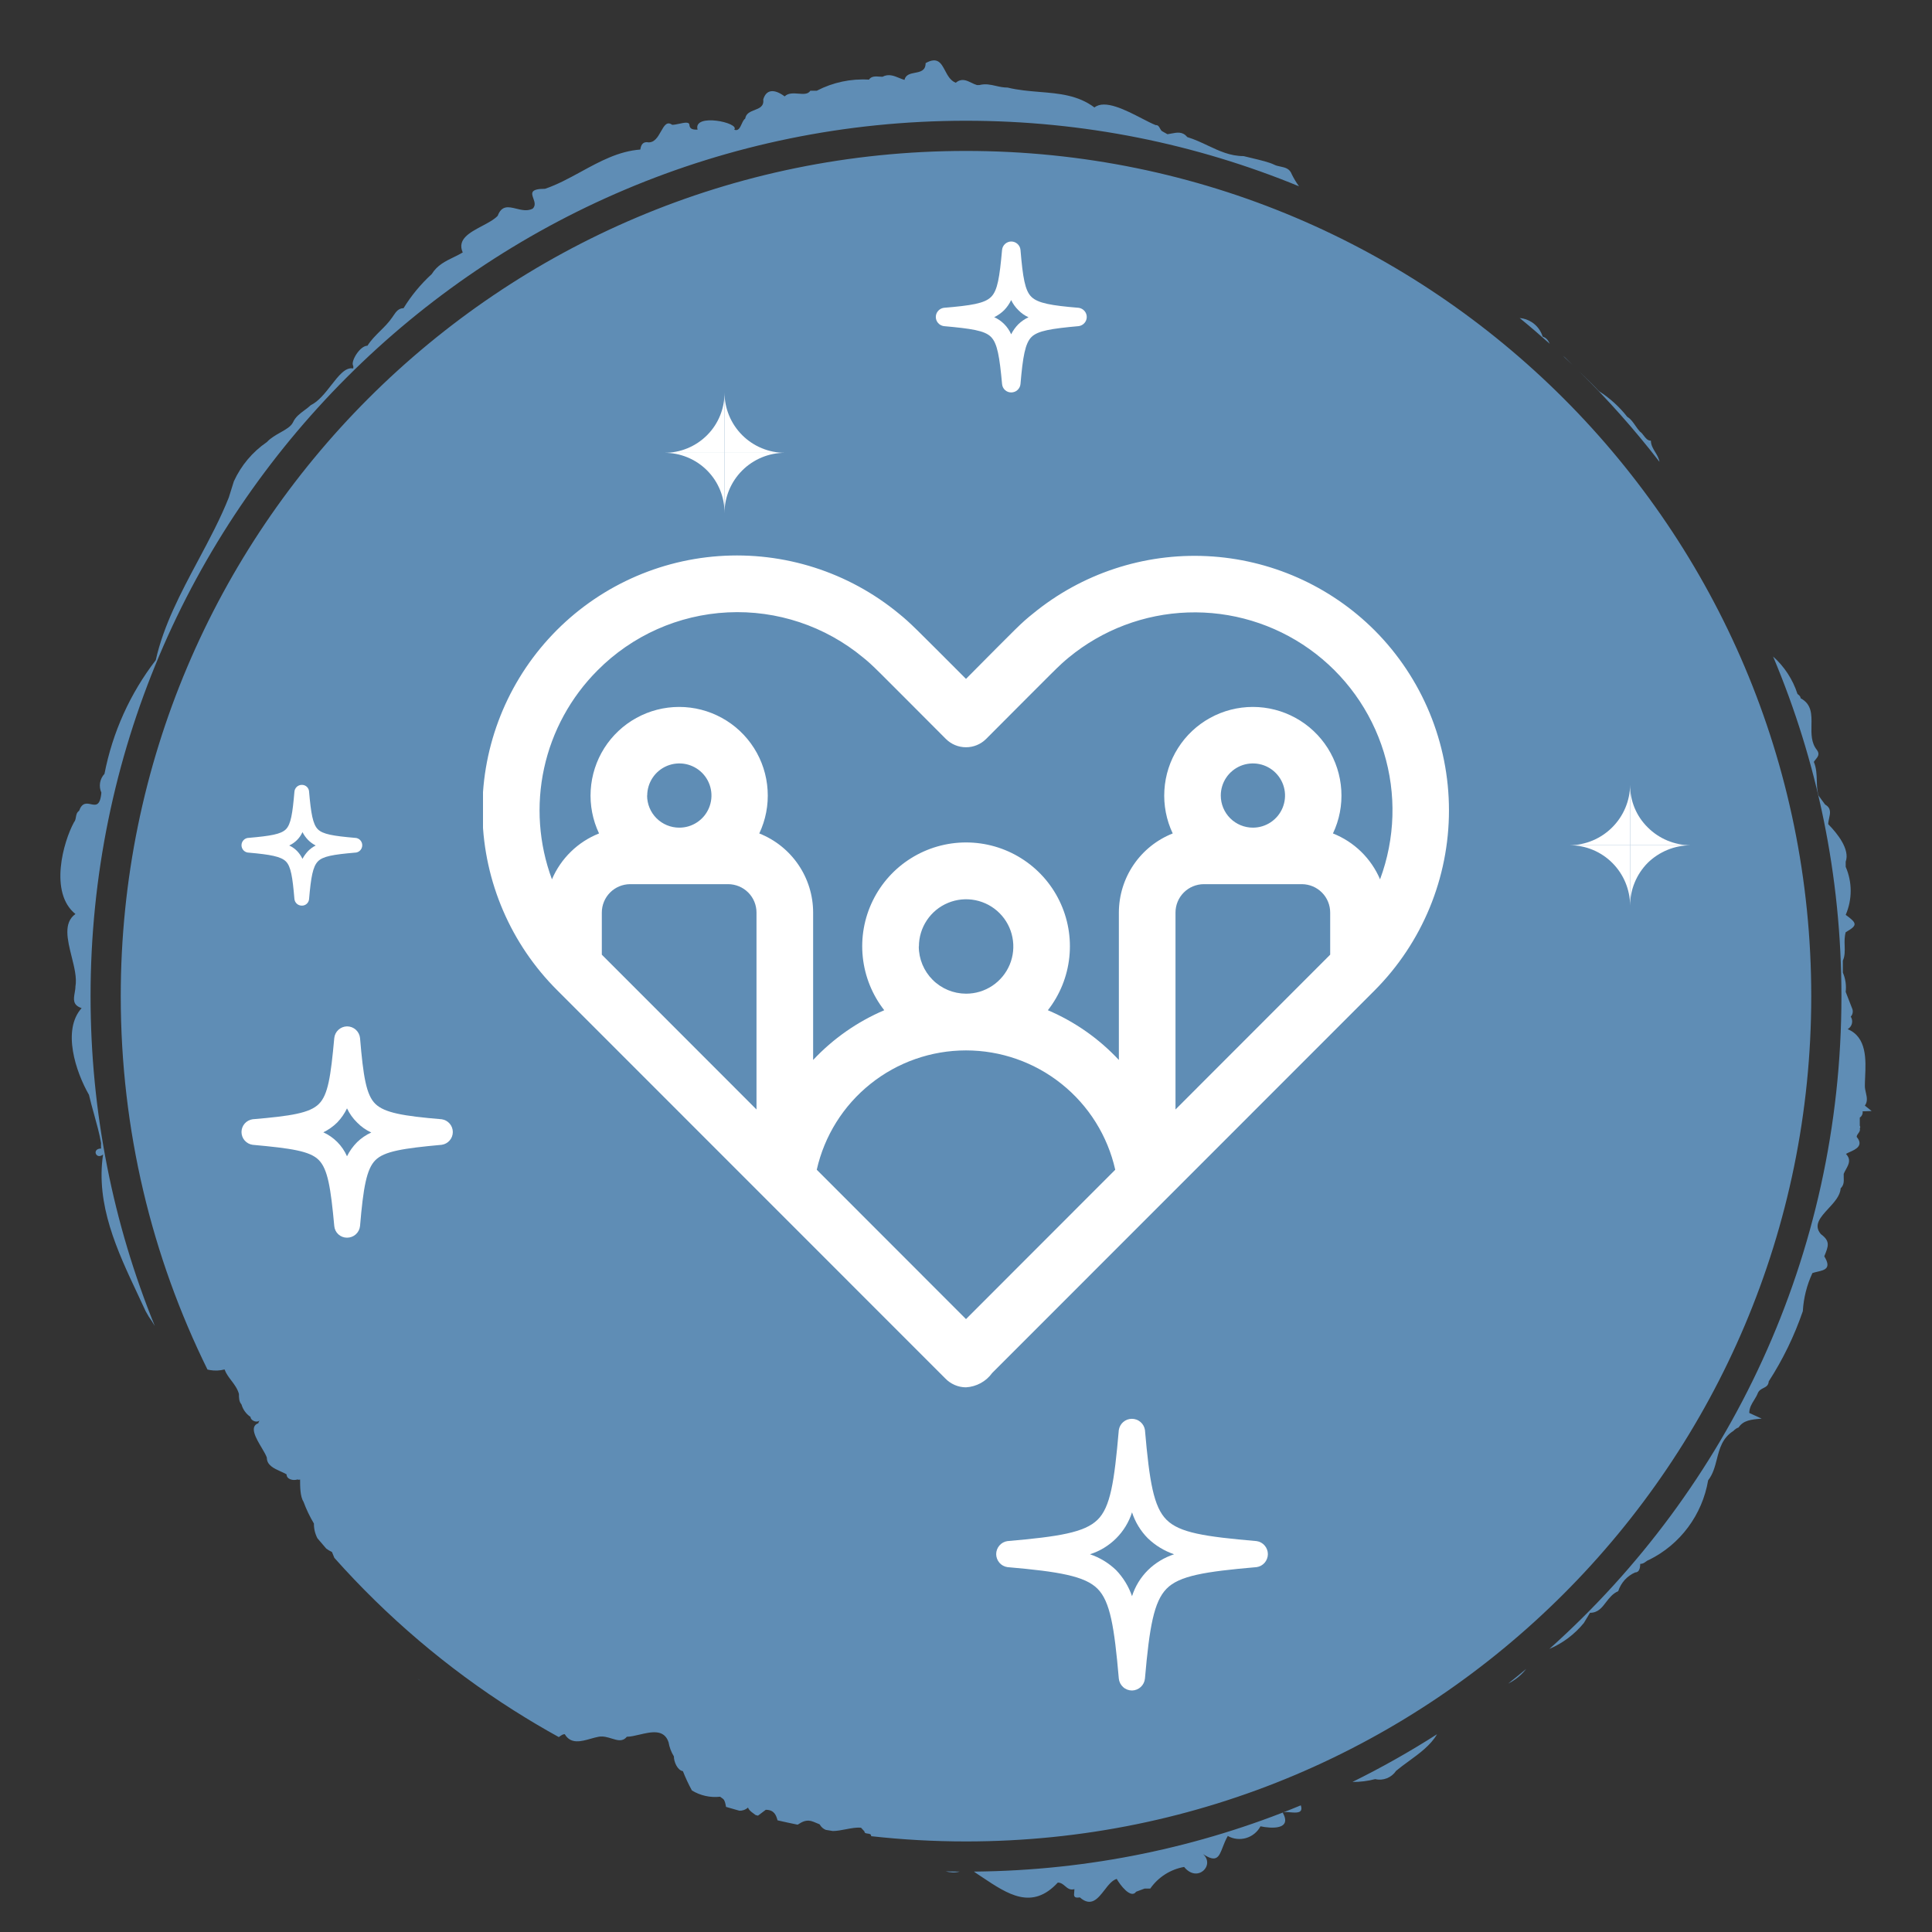
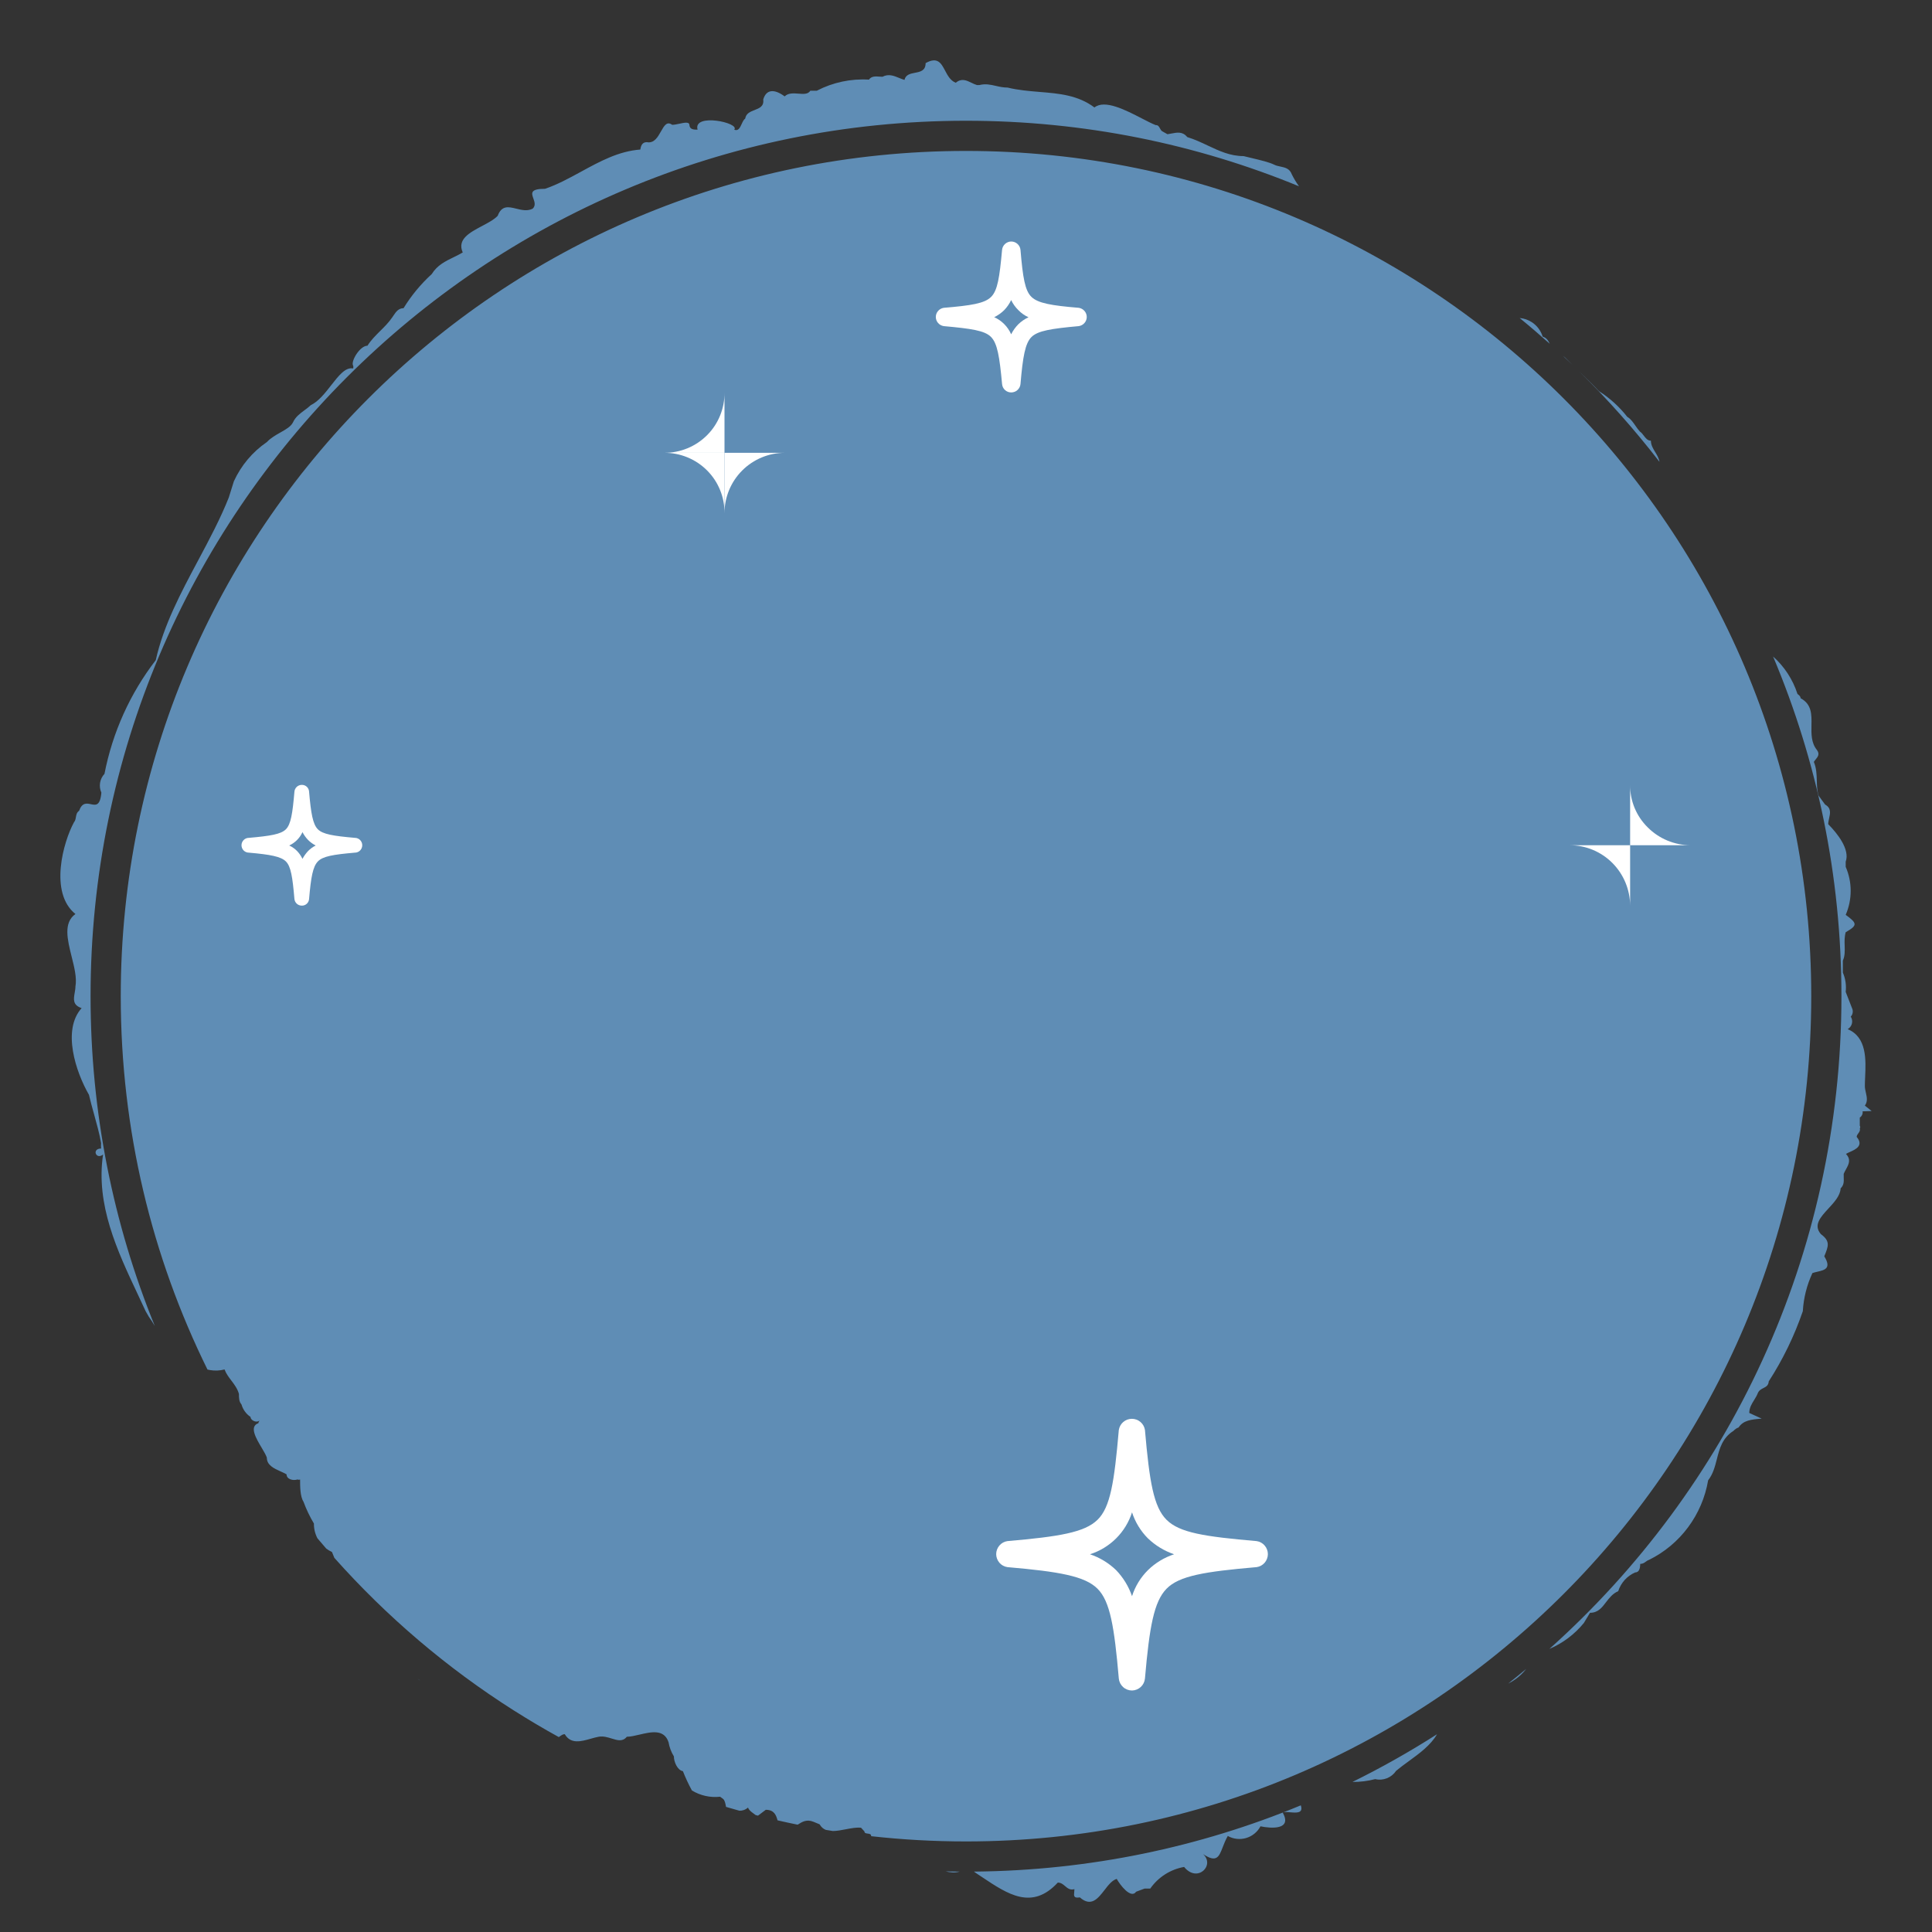
<svg xmlns="http://www.w3.org/2000/svg" width="64" height="64" viewBox="0 0 64 64" fill="none">
  <rect x="0" y="0" width="64" height="64" fill="#333333" stroke="none" />
  <path fill-rule="evenodd" clip-rule="evenodd" d="M61.776 36.625L62 36.804L61.701 36.814C61.707 36.854 61.702 36.895 61.685 36.931C61.669 36.968 61.642 36.999 61.608 37.021V37.294C61.618 37.306 61.623 37.321 61.623 37.336C61.623 37.352 61.618 37.367 61.608 37.379C61.629 37.448 61.593 37.496 61.559 37.543C61.532 37.58 61.505 37.616 61.505 37.661C61.748 37.951 61.468 38.077 61.274 38.163C61.223 38.186 61.178 38.206 61.15 38.226C61.328 38.413 61.24 38.572 61.151 38.734C61.123 38.784 61.096 38.834 61.075 38.886C61.073 38.924 61.075 38.964 61.076 39.004C61.081 39.13 61.086 39.258 60.973 39.366C60.961 39.609 60.761 39.826 60.569 40.034C60.308 40.317 60.061 40.584 60.319 40.882C60.637 41.117 60.571 41.278 60.431 41.617C60.679 42.018 60.444 42.072 60.206 42.127C60.148 42.14 60.09 42.154 60.039 42.172C59.854 42.569 59.746 42.997 59.721 43.434C59.44 44.253 59.061 45.034 58.592 45.76C58.581 45.898 58.5 45.939 58.414 45.982C58.342 46.019 58.266 46.057 58.227 46.156C58.197 46.233 58.153 46.304 58.109 46.376C58.028 46.505 57.947 46.636 57.947 46.806L58.358 46.994C58.003 47.022 57.751 47.05 57.593 47.286C57.528 47.309 57.47 47.348 57.424 47.399C57.052 47.636 56.962 47.987 56.873 48.337C56.809 48.584 56.746 48.831 56.584 49.038C56.488 49.602 56.26 50.136 55.919 50.594C55.578 51.053 55.134 51.423 54.623 51.674C54.579 51.689 54.546 51.713 54.514 51.736C54.465 51.772 54.418 51.806 54.334 51.806C54.334 51.938 54.306 52.089 54.166 52.089C54.034 52.147 53.916 52.232 53.819 52.339C53.723 52.446 53.65 52.573 53.605 52.71C53.421 52.789 53.309 52.936 53.201 53.076C53.063 53.257 52.934 53.426 52.671 53.426L52.466 53.765C52.159 54.14 51.768 54.434 51.326 54.622C57.263 49.312 61 41.592 61 33C61 29.01 60.194 25.208 58.736 21.748C59.11 22.081 59.389 22.509 59.544 22.989C59.548 22.992 59.553 22.996 59.557 22.999C59.601 23.034 59.647 23.07 59.647 23.13C60.02 23.328 60.014 23.671 60.007 24.028C60.002 24.314 59.997 24.609 60.188 24.844C60.289 24.982 60.218 25.069 60.146 25.158C60.124 25.185 60.103 25.211 60.086 25.239C60.172 25.445 60.178 25.654 60.184 25.86C60.189 26.03 60.194 26.198 60.245 26.36L60.459 26.652C60.668 26.768 60.629 26.942 60.591 27.111C60.577 27.177 60.562 27.242 60.562 27.302C60.861 27.603 61.29 28.14 61.141 28.545V28.715C61.25 28.966 61.306 29.236 61.306 29.51C61.306 29.784 61.25 30.055 61.141 30.306C61.533 30.589 61.533 30.655 61.141 30.881C61.098 31.033 61.102 31.184 61.107 31.33C61.112 31.5 61.118 31.666 61.047 31.822V32.218C61.134 32.419 61.166 32.64 61.141 32.858L61.365 33.433C61.377 33.475 61.379 33.52 61.369 33.563C61.359 33.606 61.339 33.645 61.309 33.678C61.331 33.711 61.345 33.749 61.352 33.788C61.358 33.828 61.357 33.868 61.347 33.907C61.337 33.946 61.32 33.983 61.296 34.014C61.272 34.046 61.241 34.073 61.206 34.092C61.845 34.355 61.811 35.108 61.785 35.681C61.78 35.787 61.776 35.886 61.776 35.975C61.776 36.048 61.792 36.121 61.809 36.194C61.842 36.341 61.876 36.487 61.776 36.625ZM54.972 15.298C54.954 15.179 54.892 15.078 54.831 14.977C54.76 14.86 54.688 14.743 54.688 14.598C54.578 14.598 54.515 14.514 54.452 14.431C54.413 14.38 54.374 14.329 54.324 14.296C54.268 14.236 54.221 14.168 54.175 14.101C54.097 13.989 54.021 13.877 53.904 13.807C53.642 13.473 53.327 13.187 52.97 12.959C52.763 12.739 52.543 12.525 52.321 12.31C53.271 13.244 54.157 14.242 54.972 15.298ZM52.09 12.086C52.009 12.007 51.929 11.928 51.85 11.848L51.771 11.784C51.878 11.884 51.984 11.985 52.09 12.086ZM51.338 11.388C51.287 11.284 51.232 11.189 51.103 11.151C51.043 10.955 50.916 10.786 50.746 10.674C50.624 10.594 50.484 10.547 50.341 10.535C50.68 10.812 51.012 11.097 51.338 11.388ZM43.031 6.171C42.94 6.046 42.86 5.913 42.792 5.774C42.722 5.583 42.572 5.551 42.419 5.518C42.345 5.503 42.27 5.487 42.204 5.453C42.047 5.375 41.762 5.307 41.469 5.237C41.377 5.215 41.285 5.193 41.195 5.171C40.751 5.171 40.389 5 40.013 4.823C39.796 4.72 39.573 4.616 39.328 4.54C39.177 4.35 38.99 4.387 38.806 4.423C38.761 4.432 38.717 4.44 38.674 4.446L38.506 4.352C38.468 4.332 38.447 4.293 38.426 4.254C38.395 4.196 38.365 4.139 38.282 4.144C38.154 4.093 37.998 4.012 37.827 3.924C37.283 3.643 36.596 3.288 36.255 3.56C35.708 3.15 35.082 3.098 34.434 3.045C34.086 3.016 33.731 2.987 33.379 2.901C33.237 2.901 33.111 2.873 32.988 2.845C32.812 2.805 32.644 2.767 32.446 2.817H32.361C32.298 2.799 32.237 2.769 32.177 2.74C32.013 2.661 31.852 2.583 31.661 2.741C31.485 2.674 31.393 2.502 31.308 2.341C31.176 2.092 31.058 1.869 30.662 2.091C30.662 2.343 30.487 2.377 30.31 2.411C30.156 2.441 30.001 2.471 29.962 2.647C29.902 2.63 29.843 2.606 29.783 2.581C29.61 2.51 29.435 2.438 29.233 2.543C29.202 2.543 29.169 2.541 29.134 2.538C29.006 2.529 28.866 2.518 28.785 2.638C28.187 2.601 27.59 2.728 27.058 3.005H26.843C26.768 3.128 26.613 3.115 26.448 3.102C26.284 3.09 26.109 3.076 25.993 3.193C25.638 2.93 25.377 2.967 25.283 3.297C25.313 3.522 25.158 3.582 24.998 3.645C24.857 3.699 24.712 3.756 24.686 3.928C24.637 3.959 24.604 4.032 24.57 4.105C24.514 4.228 24.456 4.354 24.322 4.295C24.527 4.069 22.949 3.73 23.108 4.295C22.986 4.295 22.846 4.295 22.837 4.135C22.831 4.029 22.668 4.063 22.503 4.099C22.418 4.117 22.333 4.135 22.267 4.135C22.092 4.005 22.001 4.166 21.896 4.352C21.789 4.542 21.668 4.757 21.427 4.709C21.277 4.709 21.231 4.822 21.212 4.954C20.495 5.006 19.866 5.35 19.244 5.69C18.852 5.903 18.463 6.116 18.056 6.254C17.555 6.254 17.607 6.401 17.668 6.574C17.708 6.687 17.752 6.812 17.645 6.913C17.468 7.002 17.279 6.956 17.101 6.912C16.848 6.85 16.619 6.794 16.487 7.149C16.367 7.276 16.169 7.38 15.968 7.487C15.558 7.704 15.135 7.928 15.329 8.363C15.23 8.422 15.127 8.472 15.025 8.522C14.753 8.654 14.485 8.784 14.302 9.079C13.94 9.41 13.625 9.79 13.368 10.209C13.198 10.209 13.112 10.337 13.032 10.457C13.019 10.475 13.007 10.493 12.995 10.511C12.878 10.683 12.735 10.825 12.593 10.965C12.44 11.117 12.289 11.267 12.173 11.452C11.921 11.452 11.613 11.97 11.697 12.112C11.708 12.142 11.708 12.175 11.697 12.206C11.445 12.154 11.219 12.444 10.972 12.76C10.769 13.02 10.552 13.298 10.296 13.421C10.231 13.483 10.157 13.538 10.083 13.592C9.936 13.701 9.789 13.81 9.708 13.986C9.642 14.127 9.477 14.22 9.295 14.323C9.138 14.411 8.969 14.506 8.839 14.645C8.364 14.97 7.987 15.419 7.747 15.944L7.579 16.481C7.301 17.182 6.934 17.87 6.565 18.562C5.992 19.635 5.416 20.717 5.16 21.868C4.309 22.973 3.727 24.263 3.461 25.635C3.384 25.717 3.334 25.819 3.315 25.93C3.297 26.041 3.312 26.154 3.358 26.257C3.318 26.705 3.171 26.674 3.011 26.64C2.871 26.61 2.72 26.579 2.62 26.859C2.541 26.912 2.528 26.992 2.514 27.07C2.503 27.131 2.493 27.191 2.452 27.236C2.097 27.886 1.621 29.572 2.499 30.278C2.093 30.566 2.233 31.126 2.372 31.685C2.461 32.04 2.55 32.394 2.499 32.679C2.499 32.748 2.486 32.819 2.474 32.889C2.438 33.097 2.403 33.296 2.704 33.395C2.051 34.12 2.508 35.505 2.947 36.267C2.996 36.479 3.055 36.693 3.115 36.907C3.203 37.226 3.293 37.547 3.349 37.868C3.344 37.928 3.344 37.988 3.349 38.047C3.031 38.047 3.18 38.433 3.414 38.245C3.167 39.907 3.887 41.438 4.56 42.868C4.65 43.059 4.738 43.247 4.824 43.434L4.927 43.613C4.996 43.707 5.063 43.813 5.128 43.925C3.756 40.553 3 36.865 3 33C3 16.984 15.984 4 32 4C35.905 4 39.63 4.772 43.031 6.171ZM10.515 50.957C10.437 50.807 10.396 50.639 10.399 50.469C10.261 50.239 10.145 49.996 10.053 49.744C9.941 49.574 9.941 49.235 9.941 49.009C9.928 49.016 9.914 49.019 9.899 49.019C9.884 49.019 9.87 49.016 9.857 49.009C9.717 49.056 9.493 49.009 9.493 48.84C9.431 48.804 9.361 48.772 9.291 48.741C9.067 48.639 8.839 48.535 8.839 48.284C8.811 48.201 8.744 48.088 8.671 47.964C8.48 47.643 8.249 47.254 8.559 47.145C8.559 47.099 8.603 47.063 8.6 47.06C8.599 47.058 8.589 47.064 8.559 47.079C8.466 47.126 8.298 47.041 8.298 46.937C8.153 46.839 8.047 46.692 7.999 46.523C7.915 46.429 7.915 46.297 7.915 46.175C7.865 45.998 7.763 45.864 7.663 45.732C7.576 45.618 7.49 45.504 7.439 45.365C7.28 45.406 7.116 45.413 6.955 45.385C6.927 45.381 6.9 45.375 6.873 45.368C5.033 41.639 4 37.44 4 33C4 17.536 16.536 5 32 5C47.464 5 60 17.536 60 33C60 48.464 47.464 61 32 61C30.938 61 29.889 60.941 28.858 60.826C28.862 60.754 28.802 60.747 28.744 60.74C28.689 60.733 28.636 60.727 28.636 60.668L28.523 60.546C28.375 60.53 28.199 60.563 28.021 60.597C27.873 60.626 27.725 60.654 27.59 60.655C27.512 60.642 27.434 60.63 27.356 60.617C27.273 60.584 27.203 60.526 27.151 60.433L26.945 60.348C26.723 60.259 26.575 60.347 26.423 60.445C26.2 60.4 25.978 60.352 25.757 60.301C25.71 60.13 25.647 59.952 25.367 59.952L25.109 60.146C25.082 60.139 25.056 60.132 25.029 60.125C25.006 60.107 24.983 60.089 24.959 60.072C24.883 60.017 24.809 59.963 24.779 59.877C24.737 59.915 24.689 59.943 24.636 59.961C24.589 59.977 24.54 59.984 24.492 59.982C24.344 59.941 24.197 59.899 24.051 59.856C24.049 59.845 24.047 59.835 24.045 59.825C24.027 59.732 24.008 59.64 23.957 59.594L23.855 59.519C23.529 59.555 23.201 59.482 22.921 59.312C22.808 59.105 22.708 58.891 22.622 58.672C22.445 58.643 22.323 58.37 22.323 58.182C22.234 58.038 22.174 57.878 22.146 57.711C21.998 57.271 21.57 57.371 21.182 57.462C21.03 57.498 20.884 57.532 20.764 57.532C20.627 57.703 20.458 57.651 20.266 57.592C20.131 57.55 19.985 57.505 19.83 57.532C19.748 57.547 19.66 57.572 19.57 57.597C19.251 57.688 18.906 57.785 18.709 57.447C18.65 57.444 18.596 57.483 18.541 57.522C18.531 57.529 18.521 57.536 18.511 57.543C18.018 57.271 17.533 56.985 17.059 56.684C17.044 56.674 17.029 56.664 17.013 56.656C14.805 55.254 12.807 53.552 11.076 51.606C11.049 51.539 11.024 51.473 10.996 51.411C10.929 51.38 10.865 51.343 10.806 51.298C10.708 51.185 10.611 51.071 10.515 50.957ZM13.836 55.608C13.864 55.636 13.894 55.66 13.927 55.681C13.897 55.657 13.866 55.633 13.836 55.608ZM31.323 61.992C31.482 62.03 31.638 62.044 31.788 61.999C31.633 61.998 31.478 61.996 31.323 61.992ZM32.264 61.999L32.324 62.043C32.395 62.09 32.466 62.137 32.536 62.184C33.389 62.753 34.187 63.286 35.041 62.363C35.146 62.363 35.215 62.422 35.283 62.48C35.367 62.552 35.449 62.621 35.592 62.58C35.592 62.613 35.589 62.646 35.585 62.677C35.572 62.797 35.562 62.89 35.77 62.853C36.144 63.182 36.367 62.895 36.588 62.611C36.714 62.447 36.84 62.285 36.993 62.241C37.096 62.429 37.46 62.919 37.637 62.665L37.917 62.561H38.104C38.369 62.182 38.772 61.925 39.225 61.845C39.666 62.387 40.26 61.787 39.853 61.419C40.301 61.717 40.38 61.513 40.505 61.188C40.549 61.074 40.599 60.946 40.672 60.819C40.764 60.87 40.865 60.903 40.969 60.914C41.074 60.926 41.179 60.916 41.28 60.887C41.381 60.857 41.475 60.807 41.556 60.741C41.638 60.674 41.706 60.592 41.755 60.499C42.11 60.574 42.811 60.621 42.493 60.047C42.543 60.018 42.641 60.026 42.745 60.035C42.951 60.052 43.18 60.071 43.091 59.804C39.751 61.187 36.096 61.965 32.264 61.999ZM44.802 59.029C45.055 59.031 45.309 59 45.556 58.935C45.685 58.966 45.82 58.956 45.944 58.907C46.067 58.858 46.173 58.773 46.247 58.662C46.376 58.554 46.519 58.449 46.665 58.343C47.022 58.083 47.394 57.812 47.603 57.449C46.702 58.025 45.767 58.553 44.802 59.029ZM49.959 55.772C50.043 55.73 50.124 55.682 50.201 55.626C50.336 55.53 50.456 55.415 50.558 55.285C50.361 55.45 50.161 55.612 49.959 55.772Z" fill="#5F8DB5" />
  <g clip-path="url(#clip0_1193_14944)">
-     <path d="M45.536 20.881C44.054 19.401 42.075 18.525 39.983 18.423C37.89 18.321 35.835 19 34.216 20.329C33.816 20.649 33.748 20.729 32 22.489C30.288 20.777 30.172 20.649 29.784 20.333C28.112 18.951 25.972 18.267 23.808 18.422C21.645 18.577 19.624 19.56 18.167 21.166C16.709 22.773 15.927 24.879 15.982 27.047C16.037 29.216 16.926 31.279 18.464 32.809L31.312 45.661C31.401 45.754 31.508 45.828 31.626 45.879C31.744 45.93 31.871 45.957 32 45.957C32.171 45.947 32.337 45.899 32.488 45.817C32.638 45.735 32.768 45.62 32.868 45.481L45.536 32.809C47.114 31.225 47.999 29.081 47.999 26.845C47.999 24.61 47.114 22.465 45.536 20.881ZM19.792 22.209C20.94 21.051 22.48 20.365 24.109 20.286C25.738 20.206 27.337 20.74 28.592 21.781C28.932 22.057 28.932 22.073 31.336 24.481C31.513 24.656 31.751 24.754 32 24.754C32.249 24.754 32.487 24.656 32.664 24.481C35.028 22.113 35.064 22.061 35.408 21.777C36.522 20.861 37.906 20.338 39.347 20.289C40.788 20.239 42.205 20.666 43.379 21.503C44.553 22.341 45.418 23.542 45.841 24.92C46.263 26.299 46.219 27.778 45.716 29.129C45.57 28.785 45.356 28.474 45.089 28.213C44.821 27.952 44.504 27.747 44.156 27.609C44.368 27.162 44.463 26.668 44.432 26.174C44.402 25.68 44.247 25.201 43.983 24.783C43.718 24.365 43.352 24.02 42.918 23.782C42.484 23.543 41.997 23.418 41.502 23.418C41.007 23.418 40.52 23.543 40.086 23.782C39.653 24.02 39.286 24.365 39.022 24.783C38.757 25.201 38.602 25.68 38.572 26.174C38.541 26.668 38.636 27.162 38.848 27.609C38.322 27.817 37.871 28.178 37.553 28.645C37.235 29.112 37.065 29.664 37.064 30.229V35.113C36.404 34.406 35.603 33.844 34.712 33.465C35.109 32.958 35.356 32.348 35.423 31.707C35.491 31.066 35.377 30.419 35.094 29.839C34.812 29.26 34.372 28.771 33.825 28.43C33.279 28.088 32.647 27.907 32.002 27.907C31.357 27.907 30.726 28.088 30.179 28.43C29.632 28.771 29.192 29.26 28.91 29.839C28.627 30.419 28.513 31.066 28.581 31.707C28.649 32.348 28.895 32.958 29.292 33.465C28.401 33.845 27.598 34.406 26.936 35.113V30.229C26.936 29.664 26.765 29.112 26.447 28.645C26.129 28.178 25.678 27.817 25.152 27.609C25.364 27.162 25.459 26.668 25.428 26.174C25.398 25.68 25.244 25.201 24.979 24.783C24.714 24.365 24.348 24.02 23.914 23.782C23.48 23.543 22.993 23.418 22.498 23.418C22.003 23.418 21.516 23.543 21.082 23.782C20.649 24.02 20.282 24.365 20.017 24.783C19.753 25.201 19.598 25.68 19.568 26.174C19.537 26.668 19.632 27.162 19.844 27.609C19.496 27.747 19.179 27.952 18.912 28.213C18.644 28.474 18.43 28.785 18.284 29.129C17.847 27.953 17.757 26.675 18.024 25.448C18.291 24.222 18.905 23.098 19.792 22.209ZM40.44 26.353C40.44 26.143 40.502 25.937 40.619 25.762C40.736 25.587 40.903 25.451 41.097 25.37C41.291 25.29 41.505 25.269 41.712 25.31C41.918 25.351 42.108 25.452 42.256 25.601C42.405 25.75 42.507 25.939 42.548 26.146C42.589 26.352 42.568 26.566 42.487 26.761C42.407 26.955 42.27 27.121 42.095 27.238C41.92 27.355 41.715 27.417 41.504 27.417C41.222 27.417 40.951 27.305 40.752 27.106C40.552 26.906 40.44 26.636 40.44 26.353ZM30.44 31.353C30.44 31.044 30.532 30.741 30.704 30.484C30.876 30.227 31.12 30.026 31.407 29.908C31.692 29.79 32.007 29.759 32.311 29.82C32.614 29.881 32.893 30.03 33.111 30.249C33.33 30.468 33.479 30.747 33.538 31.051C33.598 31.354 33.567 31.669 33.448 31.955C33.329 32.24 33.128 32.484 32.87 32.656C32.612 32.827 32.31 32.918 32 32.917C31.586 32.916 31.188 32.751 30.895 32.458C30.602 32.165 30.437 31.768 30.436 31.353H30.44ZM21.44 26.353C21.44 26.143 21.503 25.937 21.62 25.762C21.737 25.587 21.903 25.451 22.098 25.37C22.293 25.29 22.507 25.269 22.713 25.31C22.92 25.352 23.109 25.453 23.258 25.602C23.407 25.752 23.508 25.942 23.548 26.148C23.589 26.355 23.567 26.569 23.486 26.763C23.405 26.958 23.268 27.124 23.092 27.24C22.917 27.357 22.711 27.418 22.5 27.417C22.218 27.417 21.947 27.305 21.748 27.106C21.548 26.906 21.436 26.636 21.436 26.353H21.44ZM19.936 31.625V30.229C19.936 29.981 20.035 29.742 20.21 29.566C20.385 29.39 20.623 29.291 20.872 29.289H24.124C24.373 29.291 24.611 29.39 24.786 29.566C24.962 29.742 25.06 29.981 25.06 30.229V36.753L19.936 31.625ZM32 43.697L27.056 38.749C27.309 37.627 27.936 36.624 28.835 35.906C29.733 35.187 30.85 34.796 32 34.796C33.151 34.796 34.267 35.187 35.165 35.906C36.064 36.624 36.691 37.627 36.944 38.749L32 43.697ZM38.94 36.753V30.229C38.94 29.981 39.038 29.742 39.214 29.566C39.389 29.39 39.627 29.291 39.876 29.289H43.128C43.377 29.291 43.615 29.39 43.79 29.566C43.966 29.742 44.064 29.981 44.064 30.229V31.625L38.94 36.753Z" fill="white" />
-   </g>
+     </g>
  <path d="M36.107 51.487C36.431 51.596 36.727 51.776 36.973 52.013C37.209 52.259 37.389 52.553 37.5 52.876C37.603 52.55 37.784 52.254 38.027 52.013C38.271 51.773 38.568 51.594 38.893 51.487C38.569 51.377 38.274 51.197 38.027 50.961C37.786 50.719 37.605 50.423 37.5 50.098C37.396 50.424 37.215 50.72 36.973 50.961C36.73 51.203 36.434 51.383 36.107 51.487ZM37.5 56C37.391 56 37.285 55.96 37.204 55.886C37.123 55.813 37.072 55.712 37.062 55.603C36.913 53.887 36.774 53.044 36.356 52.628C35.938 52.211 35.093 52.062 33.372 51.913C33.268 51.898 33.174 51.846 33.106 51.767C33.038 51.687 33 51.586 33 51.482C33 51.378 33.038 51.277 33.106 51.198C33.174 51.118 33.268 51.066 33.372 51.051C35.093 50.902 35.928 50.763 36.356 50.346C36.784 49.93 36.913 49.087 37.062 47.371C37.078 47.268 37.13 47.173 37.21 47.105C37.289 47.037 37.39 47 37.495 47C37.6 47 37.701 47.037 37.78 47.105C37.86 47.173 37.912 47.268 37.928 47.371C38.077 49.087 38.216 49.92 38.644 50.346C39.072 50.773 39.897 50.902 41.628 51.051C41.732 51.066 41.826 51.118 41.894 51.198C41.962 51.277 42 51.378 42 51.482C42 51.586 41.962 51.687 41.894 51.767C41.826 51.846 41.732 51.898 41.628 51.913C39.897 52.062 39.062 52.201 38.644 52.628C38.226 53.054 38.077 53.887 37.928 55.603C37.918 55.71 37.869 55.81 37.79 55.883C37.711 55.956 37.608 55.998 37.5 56Z" fill="white" />
-   <path d="M10.701 37.505C11.056 37.664 11.339 37.948 11.495 38.303C11.58 38.13 11.693 37.973 11.829 37.836C11.966 37.703 12.125 37.594 12.299 37.515C12.122 37.435 11.963 37.323 11.829 37.184C11.69 37.049 11.578 36.89 11.495 36.716C11.413 36.888 11.303 37.046 11.171 37.184C11.034 37.319 10.875 37.43 10.701 37.515V37.505ZM11.495 41C11.388 41 11.285 40.96 11.207 40.888C11.129 40.816 11.081 40.717 11.073 40.611C10.956 39.345 10.858 38.732 10.563 38.43C10.269 38.128 9.642 38.04 8.367 37.923C8.265 37.908 8.172 37.857 8.104 37.779C8.037 37.702 8 37.602 8 37.5C8 37.398 8.037 37.298 8.104 37.221C8.172 37.143 8.265 37.092 8.367 37.077C9.642 36.969 10.259 36.872 10.563 36.57C10.867 36.268 10.956 35.665 11.073 34.389C11.083 34.284 11.131 34.187 11.209 34.115C11.287 34.043 11.389 34.002 11.495 34C11.603 34 11.707 34.039 11.787 34.111C11.867 34.184 11.917 34.283 11.927 34.389C12.034 35.665 12.133 36.278 12.437 36.57C12.741 36.862 13.349 36.969 14.633 37.077C14.735 37.092 14.829 37.143 14.896 37.221C14.963 37.298 15 37.398 15 37.5C15 37.602 14.963 37.702 14.896 37.779C14.829 37.857 14.735 37.908 14.633 37.923C13.349 38.04 12.731 38.138 12.437 38.43C12.142 38.722 12.034 39.345 11.927 40.611C11.917 40.717 11.867 40.816 11.787 40.889C11.707 40.961 11.603 41 11.495 41Z" fill="white" />
  <path d="M32.929 10.504C33.183 10.617 33.385 10.82 33.496 11.074C33.557 10.95 33.638 10.838 33.735 10.74C33.833 10.645 33.946 10.567 34.071 10.51C33.945 10.454 33.83 10.373 33.735 10.274C33.636 10.178 33.555 10.065 33.496 9.94C33.438 10.063 33.36 10.175 33.265 10.274C33.167 10.37 33.053 10.45 32.929 10.51V10.504ZM33.496 13C33.42 13 33.346 12.972 33.291 12.92C33.235 12.868 33.201 12.797 33.195 12.722C33.111 11.818 33.041 11.38 32.831 11.164C32.621 10.948 32.172 10.886 31.262 10.803C31.189 10.791 31.122 10.755 31.075 10.699C31.026 10.644 31 10.573 31 10.5C31 10.427 31.026 10.356 31.075 10.301C31.122 10.245 31.189 10.209 31.262 10.197C32.172 10.121 32.614 10.052 32.831 9.836C33.048 9.62 33.111 9.189 33.195 8.278C33.202 8.203 33.237 8.133 33.292 8.082C33.348 8.031 33.421 8.001 33.496 8C33.574 8 33.648 8.028 33.705 8.08C33.762 8.131 33.798 8.202 33.805 8.278C33.882 9.189 33.952 9.627 34.169 9.836C34.386 10.044 34.821 10.121 35.738 10.197C35.811 10.209 35.877 10.245 35.925 10.301C35.974 10.356 36 10.427 36 10.5C36 10.573 35.974 10.644 35.925 10.699C35.877 10.755 35.811 10.791 35.738 10.803C34.821 10.886 34.379 10.956 34.169 11.164C33.959 11.373 33.882 11.818 33.805 12.722C33.798 12.798 33.762 12.869 33.705 12.92C33.648 12.972 33.574 13 33.496 13Z" fill="white" />
  <path d="M9.581 28.008C9.677 28.053 9.765 28.114 9.84 28.19C9.913 28.266 9.974 28.354 10.02 28.451C10.07 28.356 10.134 28.268 10.207 28.19C10.281 28.116 10.365 28.055 10.458 28.008C10.365 27.961 10.281 27.9 10.207 27.826C10.132 27.749 10.069 27.661 10.02 27.565C9.976 27.663 9.915 27.751 9.84 27.826C9.765 27.902 9.677 27.963 9.581 28.008ZM9.996 30C9.936 30 9.877 29.978 9.832 29.937C9.787 29.896 9.759 29.839 9.753 29.779C9.691 29.051 9.636 28.703 9.472 28.538C9.307 28.372 8.955 28.308 8.243 28.245C8.178 28.245 8.117 28.219 8.071 28.173C8.026 28.127 8 28.065 8 28C8 27.935 8.026 27.873 8.071 27.827C8.117 27.781 8.178 27.755 8.243 27.755C8.955 27.692 9.307 27.636 9.472 27.47C9.636 27.304 9.691 26.949 9.753 26.229C9.757 26.167 9.785 26.109 9.83 26.066C9.875 26.024 9.934 26 9.996 26C10.027 25.999 10.058 26.004 10.087 26.015C10.116 26.026 10.142 26.043 10.165 26.064C10.187 26.085 10.205 26.111 10.218 26.139C10.231 26.168 10.238 26.198 10.239 26.229C10.301 26.949 10.364 27.304 10.528 27.47C10.693 27.636 11.037 27.692 11.757 27.755C11.822 27.755 11.883 27.781 11.929 27.827C11.974 27.873 12 27.935 12 28C12 28.065 11.974 28.127 11.929 28.173C11.883 28.219 11.822 28.245 11.757 28.245C11.037 28.308 10.693 28.364 10.528 28.538C10.364 28.711 10.301 29.051 10.239 29.779C10.235 29.84 10.207 29.898 10.162 29.939C10.117 29.98 10.057 30.002 9.996 30Z" fill="white" />
  <path d="M52 28C52.528 28 53.035 28.21 53.41 28.585C53.785 28.96 53.997 29.468 54 30V28H52Z" fill="white" />
-   <path d="M54 30C53.999 29.737 54.05 29.477 54.151 29.234C54.251 28.991 54.398 28.77 54.583 28.583C54.962 28.213 55.47 28.004 56 28H54V30Z" fill="white" />
-   <path d="M54 26C53.994 26.529 53.781 27.034 53.407 27.407C53.034 27.781 52.529 27.994 52 28H54V26Z" fill="white" />
  <path d="M54 26V28H56C55.468 27.997 54.958 27.784 54.583 27.408C54.396 27.224 54.248 27.005 54.148 26.763C54.048 26.521 53.997 26.262 54 26Z" fill="white" />
-   <path d="M22 15C22.264 14.998 22.526 15.049 22.77 15.149C23.014 15.249 23.236 15.397 23.422 15.583C23.608 15.769 23.755 15.99 23.854 16.234C23.953 16.477 24.003 16.738 24 17V15H22Z" fill="white" />
+   <path d="M22 15C22.264 14.998 22.526 15.049 22.77 15.149C23.014 15.249 23.236 15.397 23.422 15.583C23.608 15.769 23.755 15.99 23.854 16.234C23.953 16.477 24.003 16.738 24 17V15Z" fill="white" />
  <path d="M24 17C24 16.47 24.211 15.961 24.586 15.586C24.961 15.211 25.47 15 26 15L24 15V17Z" fill="white" />
  <path d="M24 13C24.003 13.262 23.953 13.523 23.854 13.766C23.755 14.01 23.608 14.231 23.422 14.417C23.236 14.603 23.014 14.751 22.77 14.851C22.526 14.951 22.264 15.002 22 15H24V13Z" fill="white" />
-   <path d="M24 13V15L26 15C25.47 15 24.961 14.789 24.586 14.414C24.211 14.039 24 13.53 24 13Z" fill="white" />
  <defs>
    <clipPath id="clip0_1193_14944">
      <rect width="32" height="32" fill="white" transform="translate(16 16)" />
    </clipPath>
  </defs>
</svg>